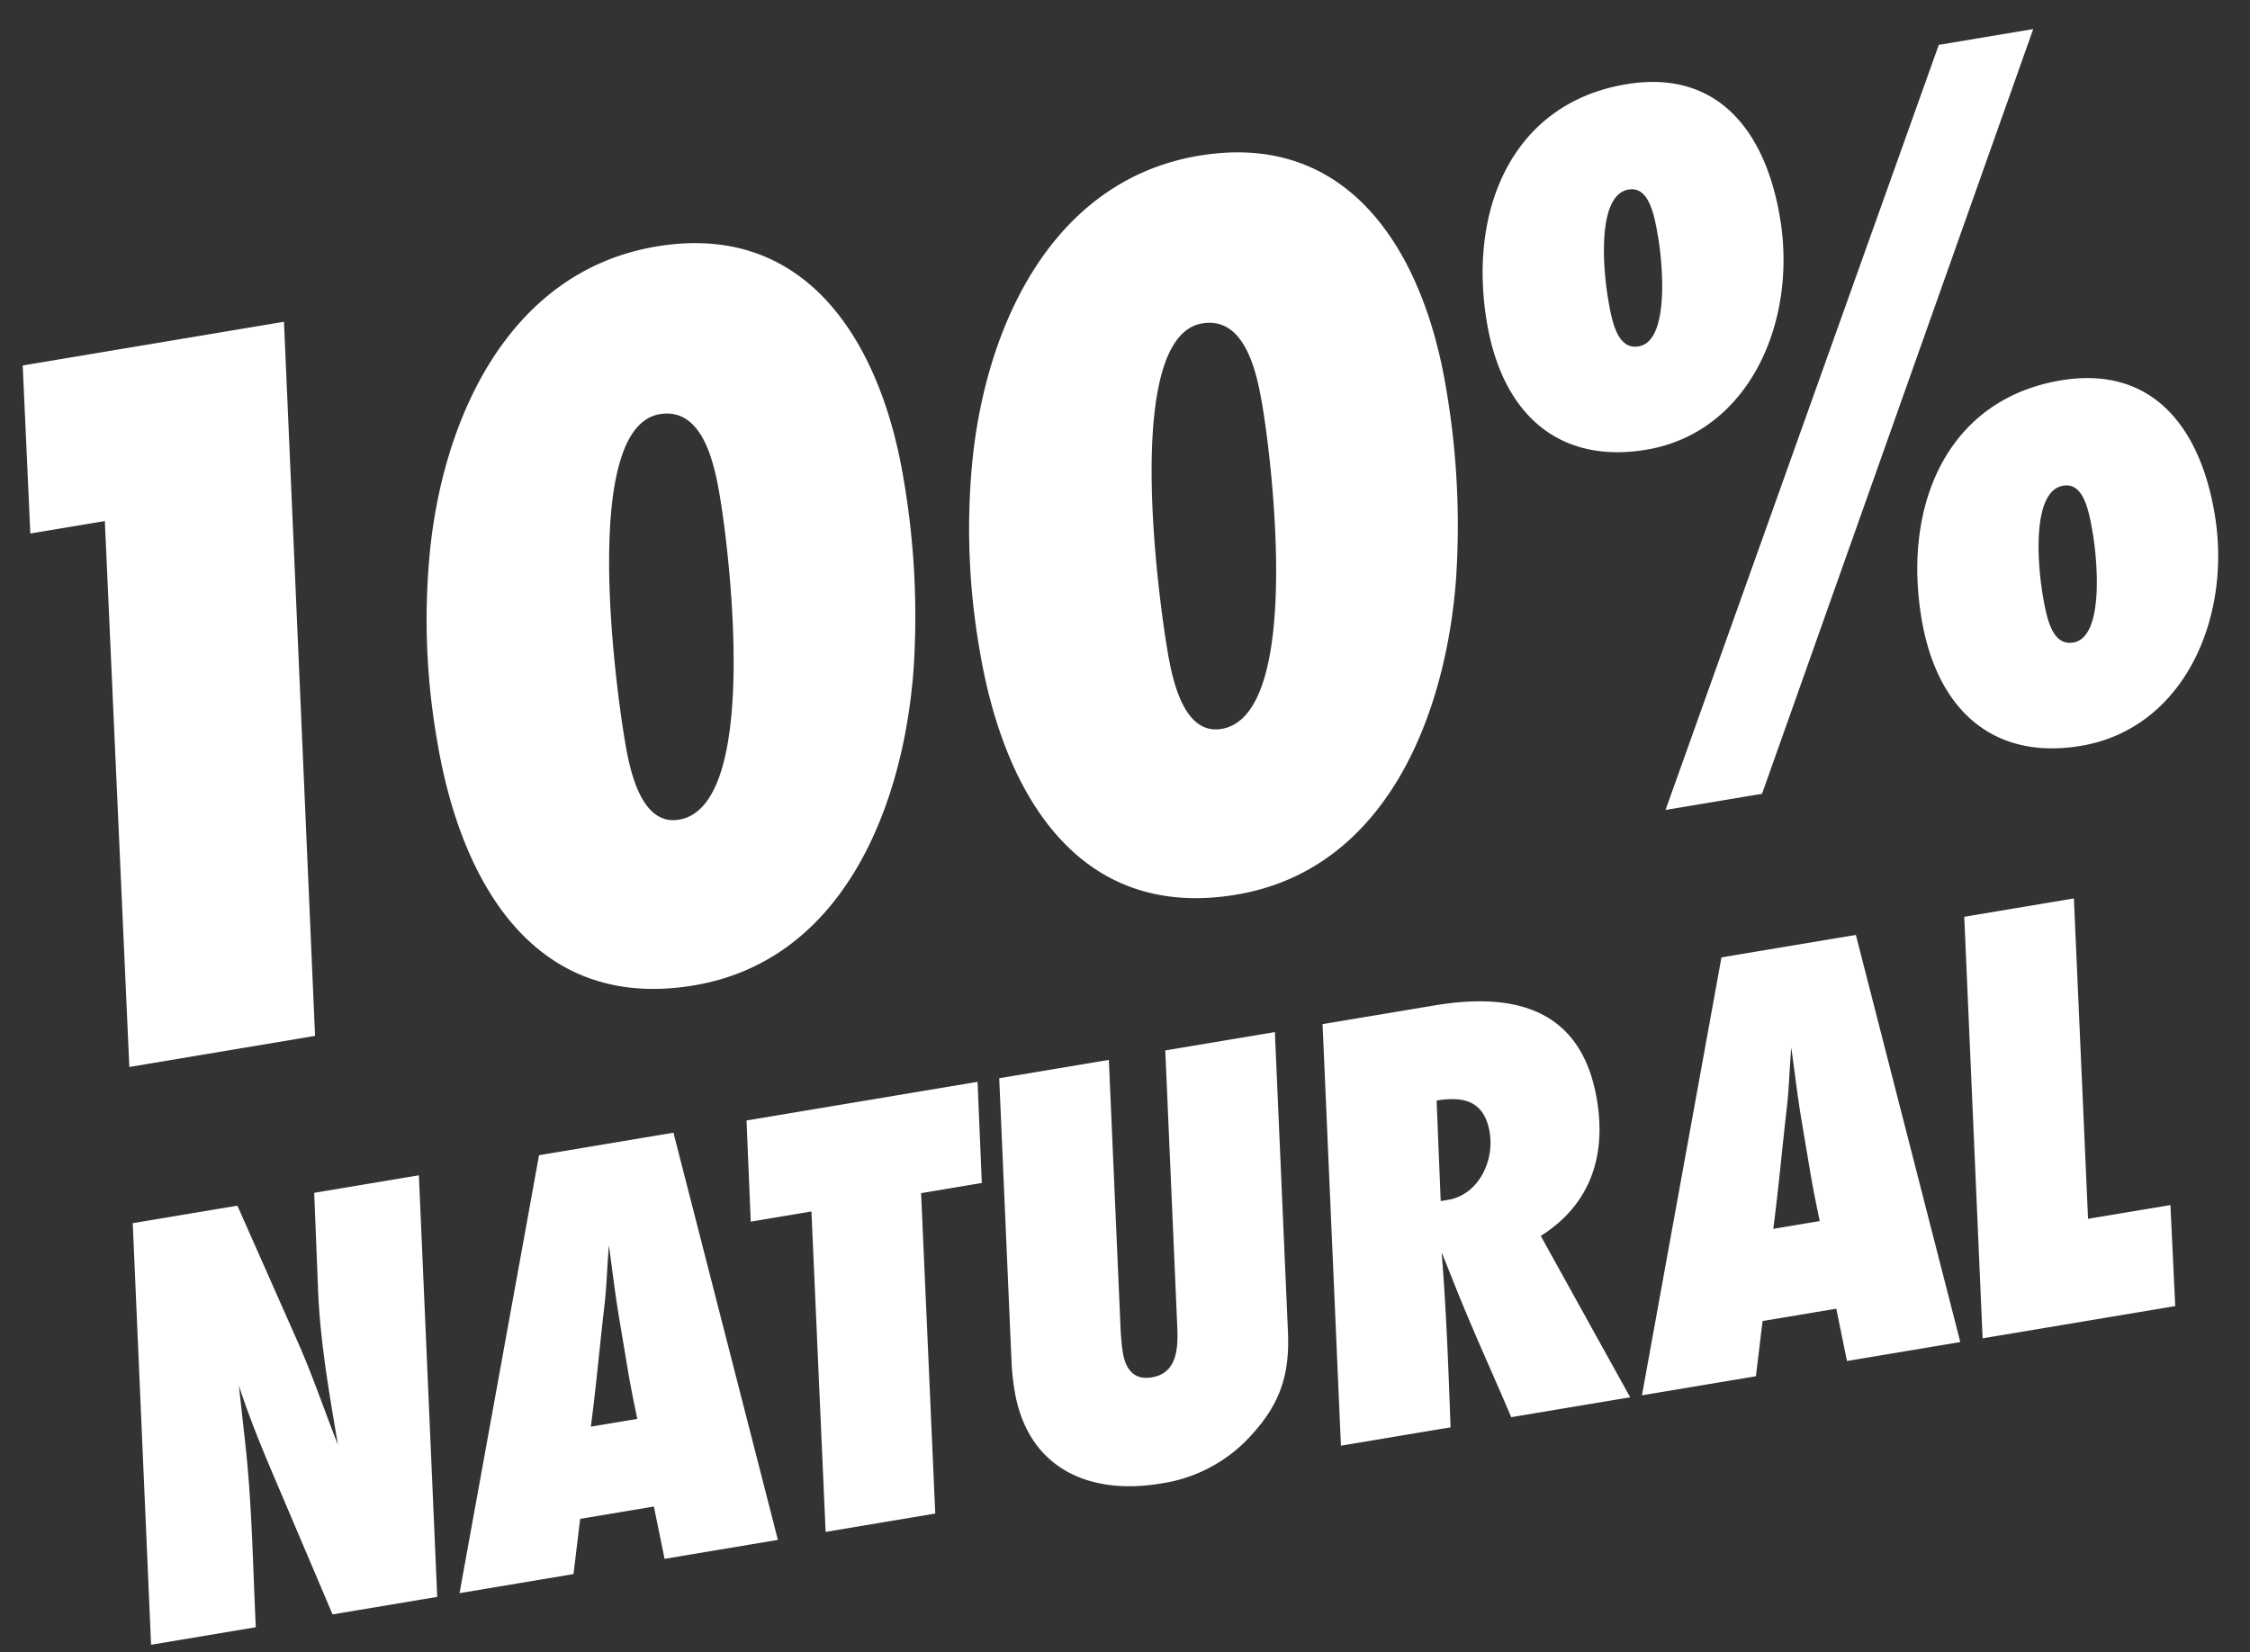
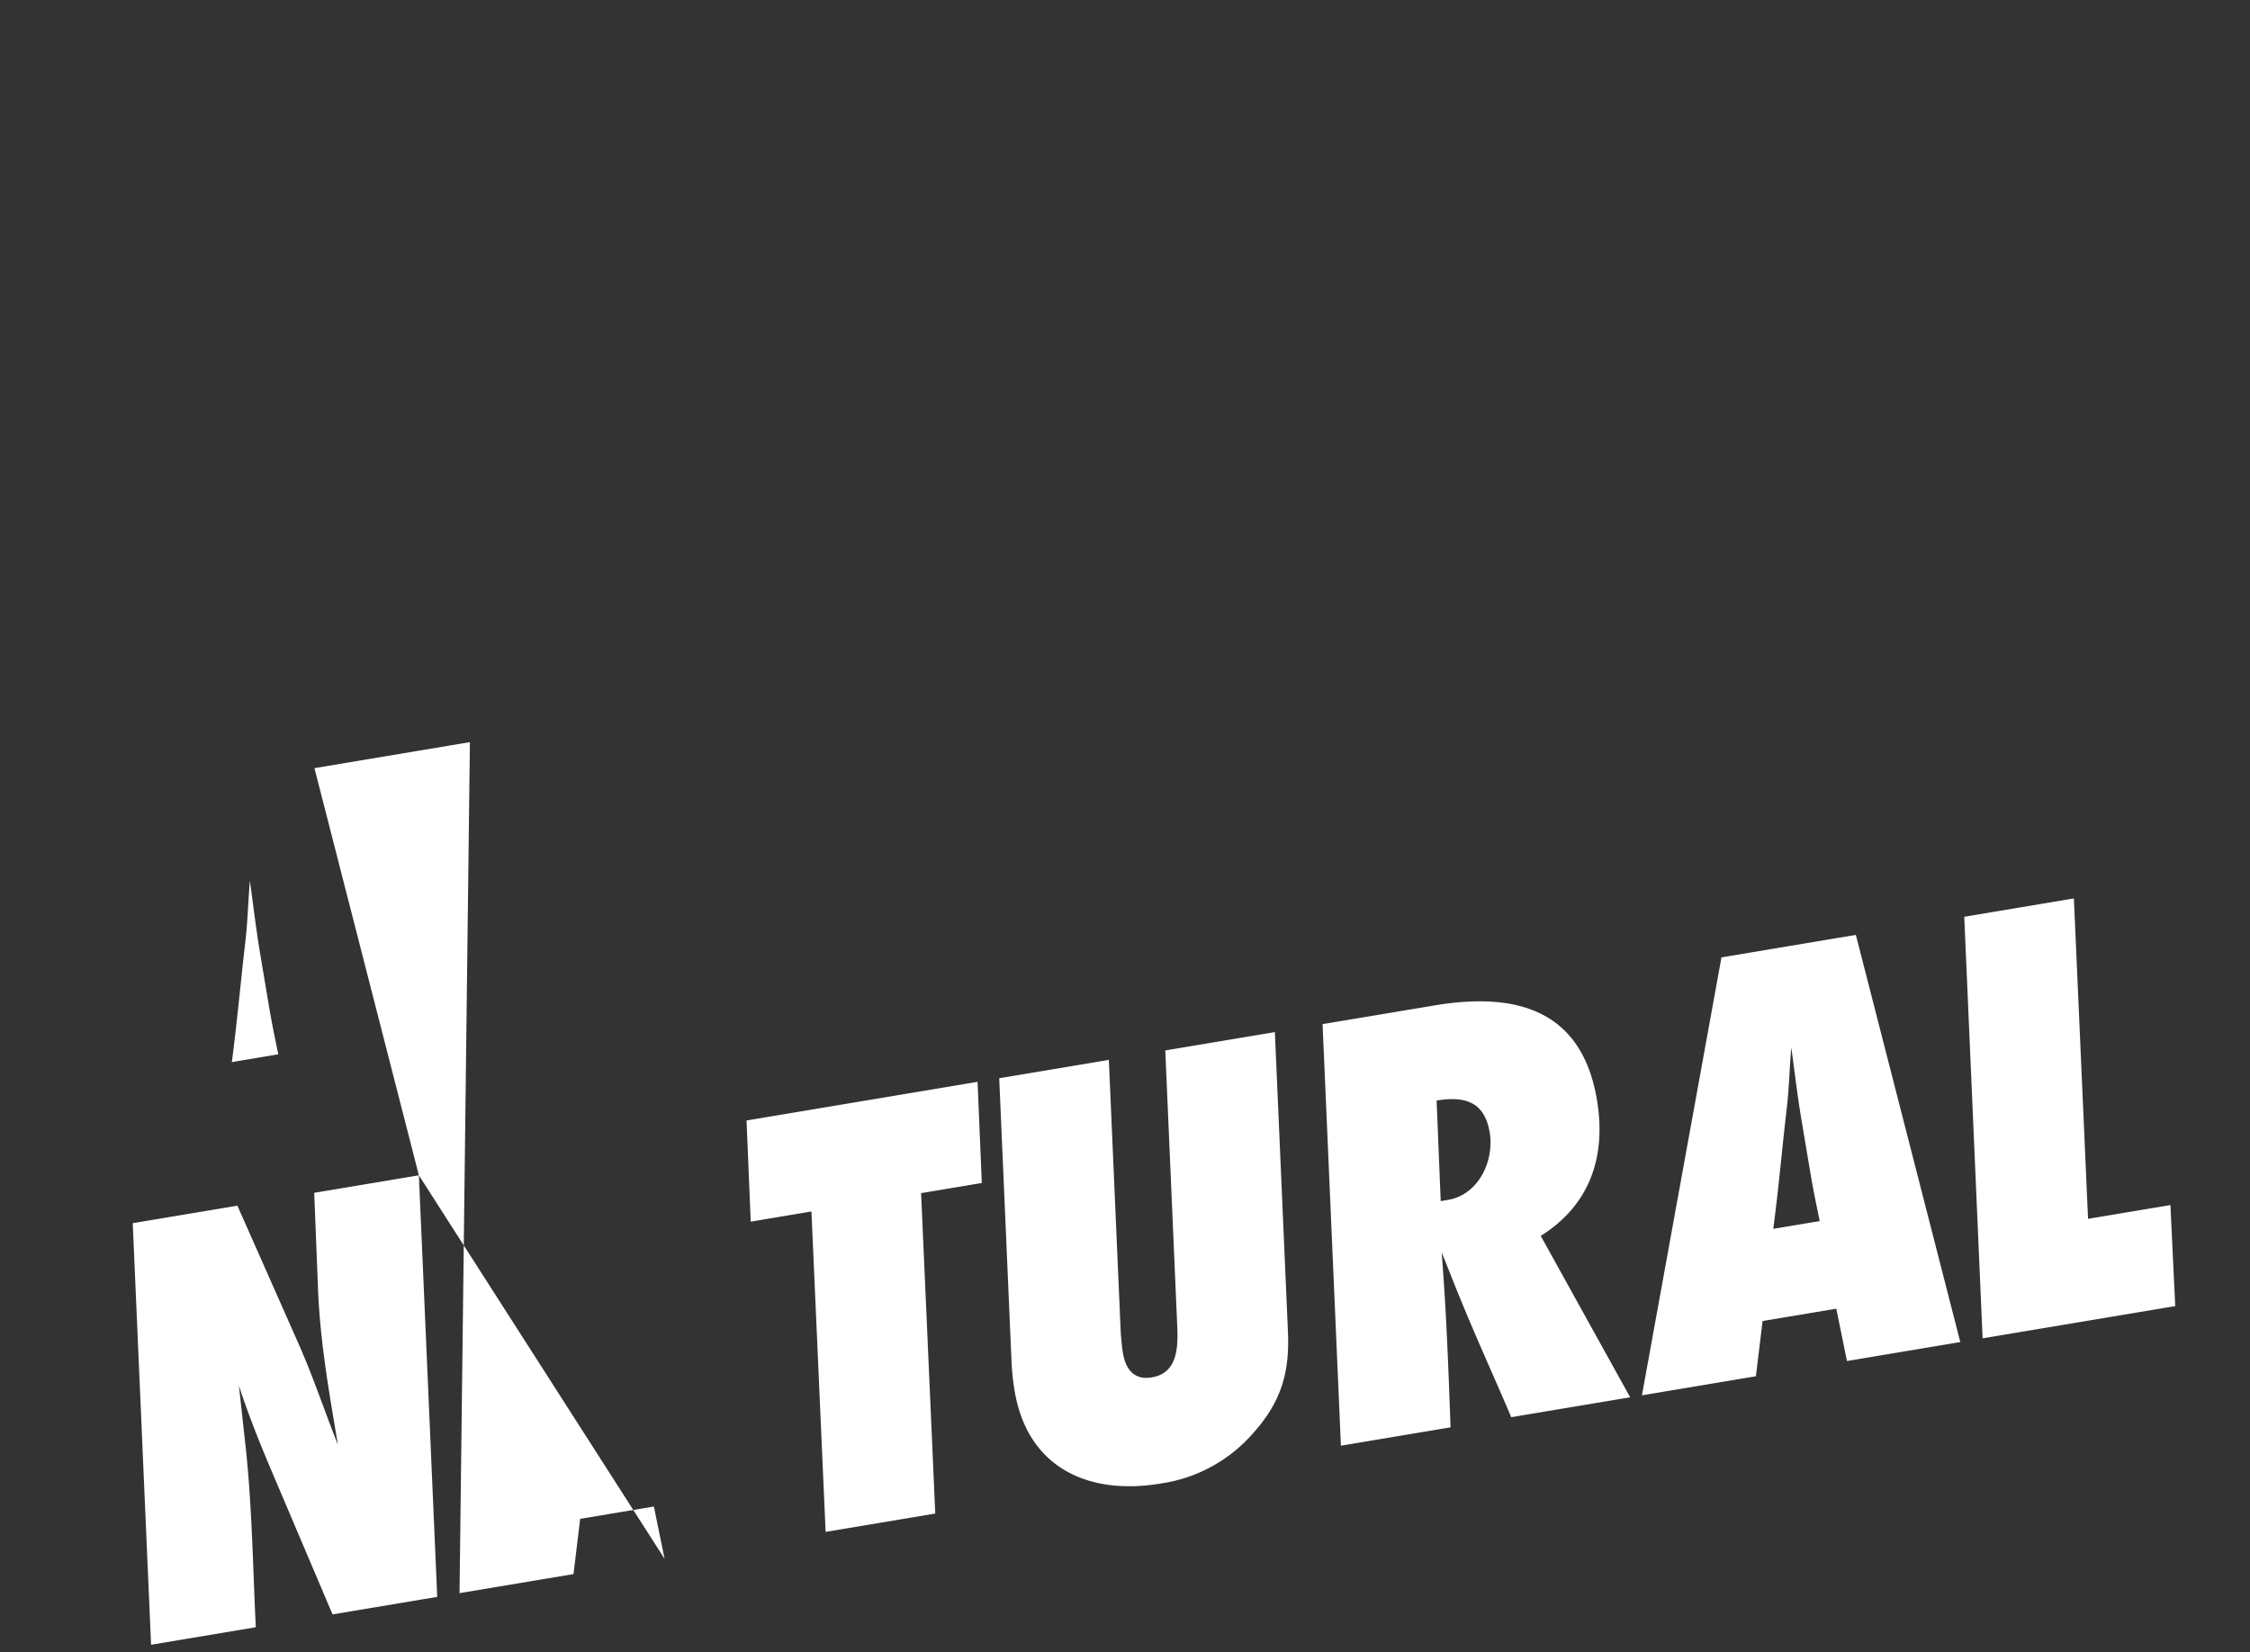
<svg xmlns="http://www.w3.org/2000/svg" width="304.45" height="223.626" viewBox="0 0 304.45 223.626">
  <rect x="0" y="0" width="304.45" height="223.626" fill="#333333" stroke="none" />
  <g transform="translate(-194.853 -343.019)">
-     <path d="M-256.464-96.048H-292.32l-2.736,22.608h10.224L-293.76,0h25.488Zm79.2,34.7c0-18-6.768-36.432-27.792-36.432-20.592,0-32.688,18.72-37.3,36.576a95.323,95.323,0,0,0-3.024,24.624c0,18.864,6.624,38.3,28.8,38.3,20.736,0,32.112-19.584,36.432-37.44A109.328,109.328,0,0,0-177.264-61.344Zm-24.912-1.44c0,7.92-1.584,42.048-12.672,42.048-5.328,0-5.472-8.064-5.472-11.808,0-7.92,1.152-42.768,11.952-42.768C-202.32-75.312-202.176-67.1-202.176-62.784Zm99.36,1.44c0-18-6.768-36.432-27.792-36.432-20.592,0-32.688,18.72-37.3,36.576a95.323,95.323,0,0,0-3.024,24.624c0,18.864,6.624,38.3,28.8,38.3,20.736,0,32.112-19.584,36.432-37.44A109.327,109.327,0,0,0-102.816-61.344Zm-24.912-1.44c0,7.92-1.584,42.048-12.672,42.048-5.328,0-5.472-8.064-5.472-11.808,0-7.92,1.152-42.768,11.952-42.768C-127.872-75.312-127.728-67.1-127.728-62.784Zm73.3-13.68c0-12.384-5.328-21.312-17.568-21.312-15.552,0-23.9,13.1-23.9,28.656,0,12.672,6.48,20.592,18.432,20.592C-63.36-48.528-54.432-62.208-54.432-76.464Zm-16.7-.288c0,4.176-.864,14.256-5.04,14.256-2.88,0-3.024-3.744-3.024-7.056,0-4.32.864-14.112,5.184-14.112C-71.28-83.664-71.136-79.92-71.136-76.752Zm54.72-19.3h-12.96L-82.944,0H-69.7ZM-3.024-27.216c0-12.384-5.328-21.312-17.568-21.312-15.552,0-23.9,13.1-23.9,28.656C-44.5-7.2-38.016.72-26.064.72-11.952.72-3.024-12.96-3.024-27.216Zm-16.7-.288c0,4.176-.864,14.256-5.04,14.256-2.88,0-3.024-3.744-3.024-7.056,0-4.32.864-14.112,5.184-14.112C-19.872-34.416-19.728-30.672-19.728-27.5Z" transform="matrix(0.986, -0.165, 0.165, 0.986, 502, 438.955)" fill="#fff" />
-     <path d="M-234.43-56.7h-14.365l-1.615,12.75c-.935,7.14-.85,14.28-.85,21.42-1.02-4.76-1.785-9.6-2.975-14.28l-5.1-19.89H-273.7L-280.67,0H-266.3c.935-7.905,2.125-15.725,2.635-23.63.17-2.975.34-6.035.51-9.01.6,3.995,1.445,7.9,2.38,11.815L-255.765,0H-241.4ZM-194.65,0l-4.845-56.7H-217.94L-238.34,0h15.64l2.125-7.225h10.115L-210.2,0Zm-16.235-25.925c0,2.21.085,4.42.17,6.63h-6.375c1.615-5.27,2.975-10.54,4.505-15.81.765-2.635,1.275-5.355,1.955-7.99-.085,3.23-.255,6.545-.255,9.775ZM-157.76-56.7h-31.705l-1.7,13.6h8.33L-188.1,0h15.045l5.27-43.1h8.33Zm40.8,0H-132L-136.51-20.06c-.34,2.89-.85,6.715-4.59,6.715-2.465,0-3.315-1.7-3.315-3.91,0-.935.085-1.87.17-2.805l4.5-36.635h-15.045l-4.675,38a32.863,32.863,0,0,0-.255,4.08c0,10.54,7.48,15.64,17.425,15.64A20.4,20.4,0,0,0-129.115-3.4c4.675-3.655,6.545-7.395,7.225-13.175Zm6.545,0L-117.385,0h15.045c1.02-7.82,2.04-15.64,2.72-23.545.51,2.21.935,4.335,1.445,6.545,1.275,5.695,2.8,11.3,4.165,17h16.32l-8.33-23.545c7.31-3.06,10.54-9.18,10.54-16.915,0-12.41-8.415-16.235-19.55-16.235ZM-98.6-30.43l1.7-13.515c3.825,0,6.375,1.19,6.375,5.44,0,3.91-2.89,8.075-7.055,8.075ZM-32.385,0-37.23-56.7H-55.675L-76.075,0h15.64l2.125-7.225h10.115L-47.94,0ZM-48.62-25.925c0,2.21.085,4.42.17,6.63h-6.375c1.615-5.27,2.975-10.54,4.5-15.81.765-2.635,1.275-5.355,1.955-7.99-.085,3.23-.255,6.545-.255,9.775ZM-1.275-13.6H-12.58l5.27-43.1H-22.355L-29.325,0H-2.89Z" transform="matrix(0.986, -0.165, 0.165, 0.986, 492.036, 519.315)" fill="#fff" />
+     <path d="M-234.43-56.7h-14.365l-1.615,12.75c-.935,7.14-.85,14.28-.85,21.42-1.02-4.76-1.785-9.6-2.975-14.28l-5.1-19.89H-273.7L-280.67,0H-266.3c.935-7.905,2.125-15.725,2.635-23.63.17-2.975.34-6.035.51-9.01.6,3.995,1.445,7.9,2.38,11.815L-255.765,0H-241.4Zl-4.845-56.7H-217.94L-238.34,0h15.64l2.125-7.225h10.115L-210.2,0Zm-16.235-25.925c0,2.21.085,4.42.17,6.63h-6.375c1.615-5.27,2.975-10.54,4.505-15.81.765-2.635,1.275-5.355,1.955-7.99-.085,3.23-.255,6.545-.255,9.775ZM-157.76-56.7h-31.705l-1.7,13.6h8.33L-188.1,0h15.045l5.27-43.1h8.33Zm40.8,0H-132L-136.51-20.06c-.34,2.89-.85,6.715-4.59,6.715-2.465,0-3.315-1.7-3.315-3.91,0-.935.085-1.87.17-2.805l4.5-36.635h-15.045l-4.675,38a32.863,32.863,0,0,0-.255,4.08c0,10.54,7.48,15.64,17.425,15.64A20.4,20.4,0,0,0-129.115-3.4c4.675-3.655,6.545-7.395,7.225-13.175Zm6.545,0L-117.385,0h15.045c1.02-7.82,2.04-15.64,2.72-23.545.51,2.21.935,4.335,1.445,6.545,1.275,5.695,2.8,11.3,4.165,17h16.32l-8.33-23.545c7.31-3.06,10.54-9.18,10.54-16.915,0-12.41-8.415-16.235-19.55-16.235ZM-98.6-30.43l1.7-13.515c3.825,0,6.375,1.19,6.375,5.44,0,3.91-2.89,8.075-7.055,8.075ZM-32.385,0-37.23-56.7H-55.675L-76.075,0h15.64l2.125-7.225h10.115L-47.94,0ZM-48.62-25.925c0,2.21.085,4.42.17,6.63h-6.375c1.615-5.27,2.975-10.54,4.5-15.81.765-2.635,1.275-5.355,1.955-7.99-.085,3.23-.255,6.545-.255,9.775ZM-1.275-13.6H-12.58l5.27-43.1H-22.355L-29.325,0H-2.89Z" transform="matrix(0.986, -0.165, 0.165, 0.986, 492.036, 519.315)" fill="#fff" />
  </g>
</svg>